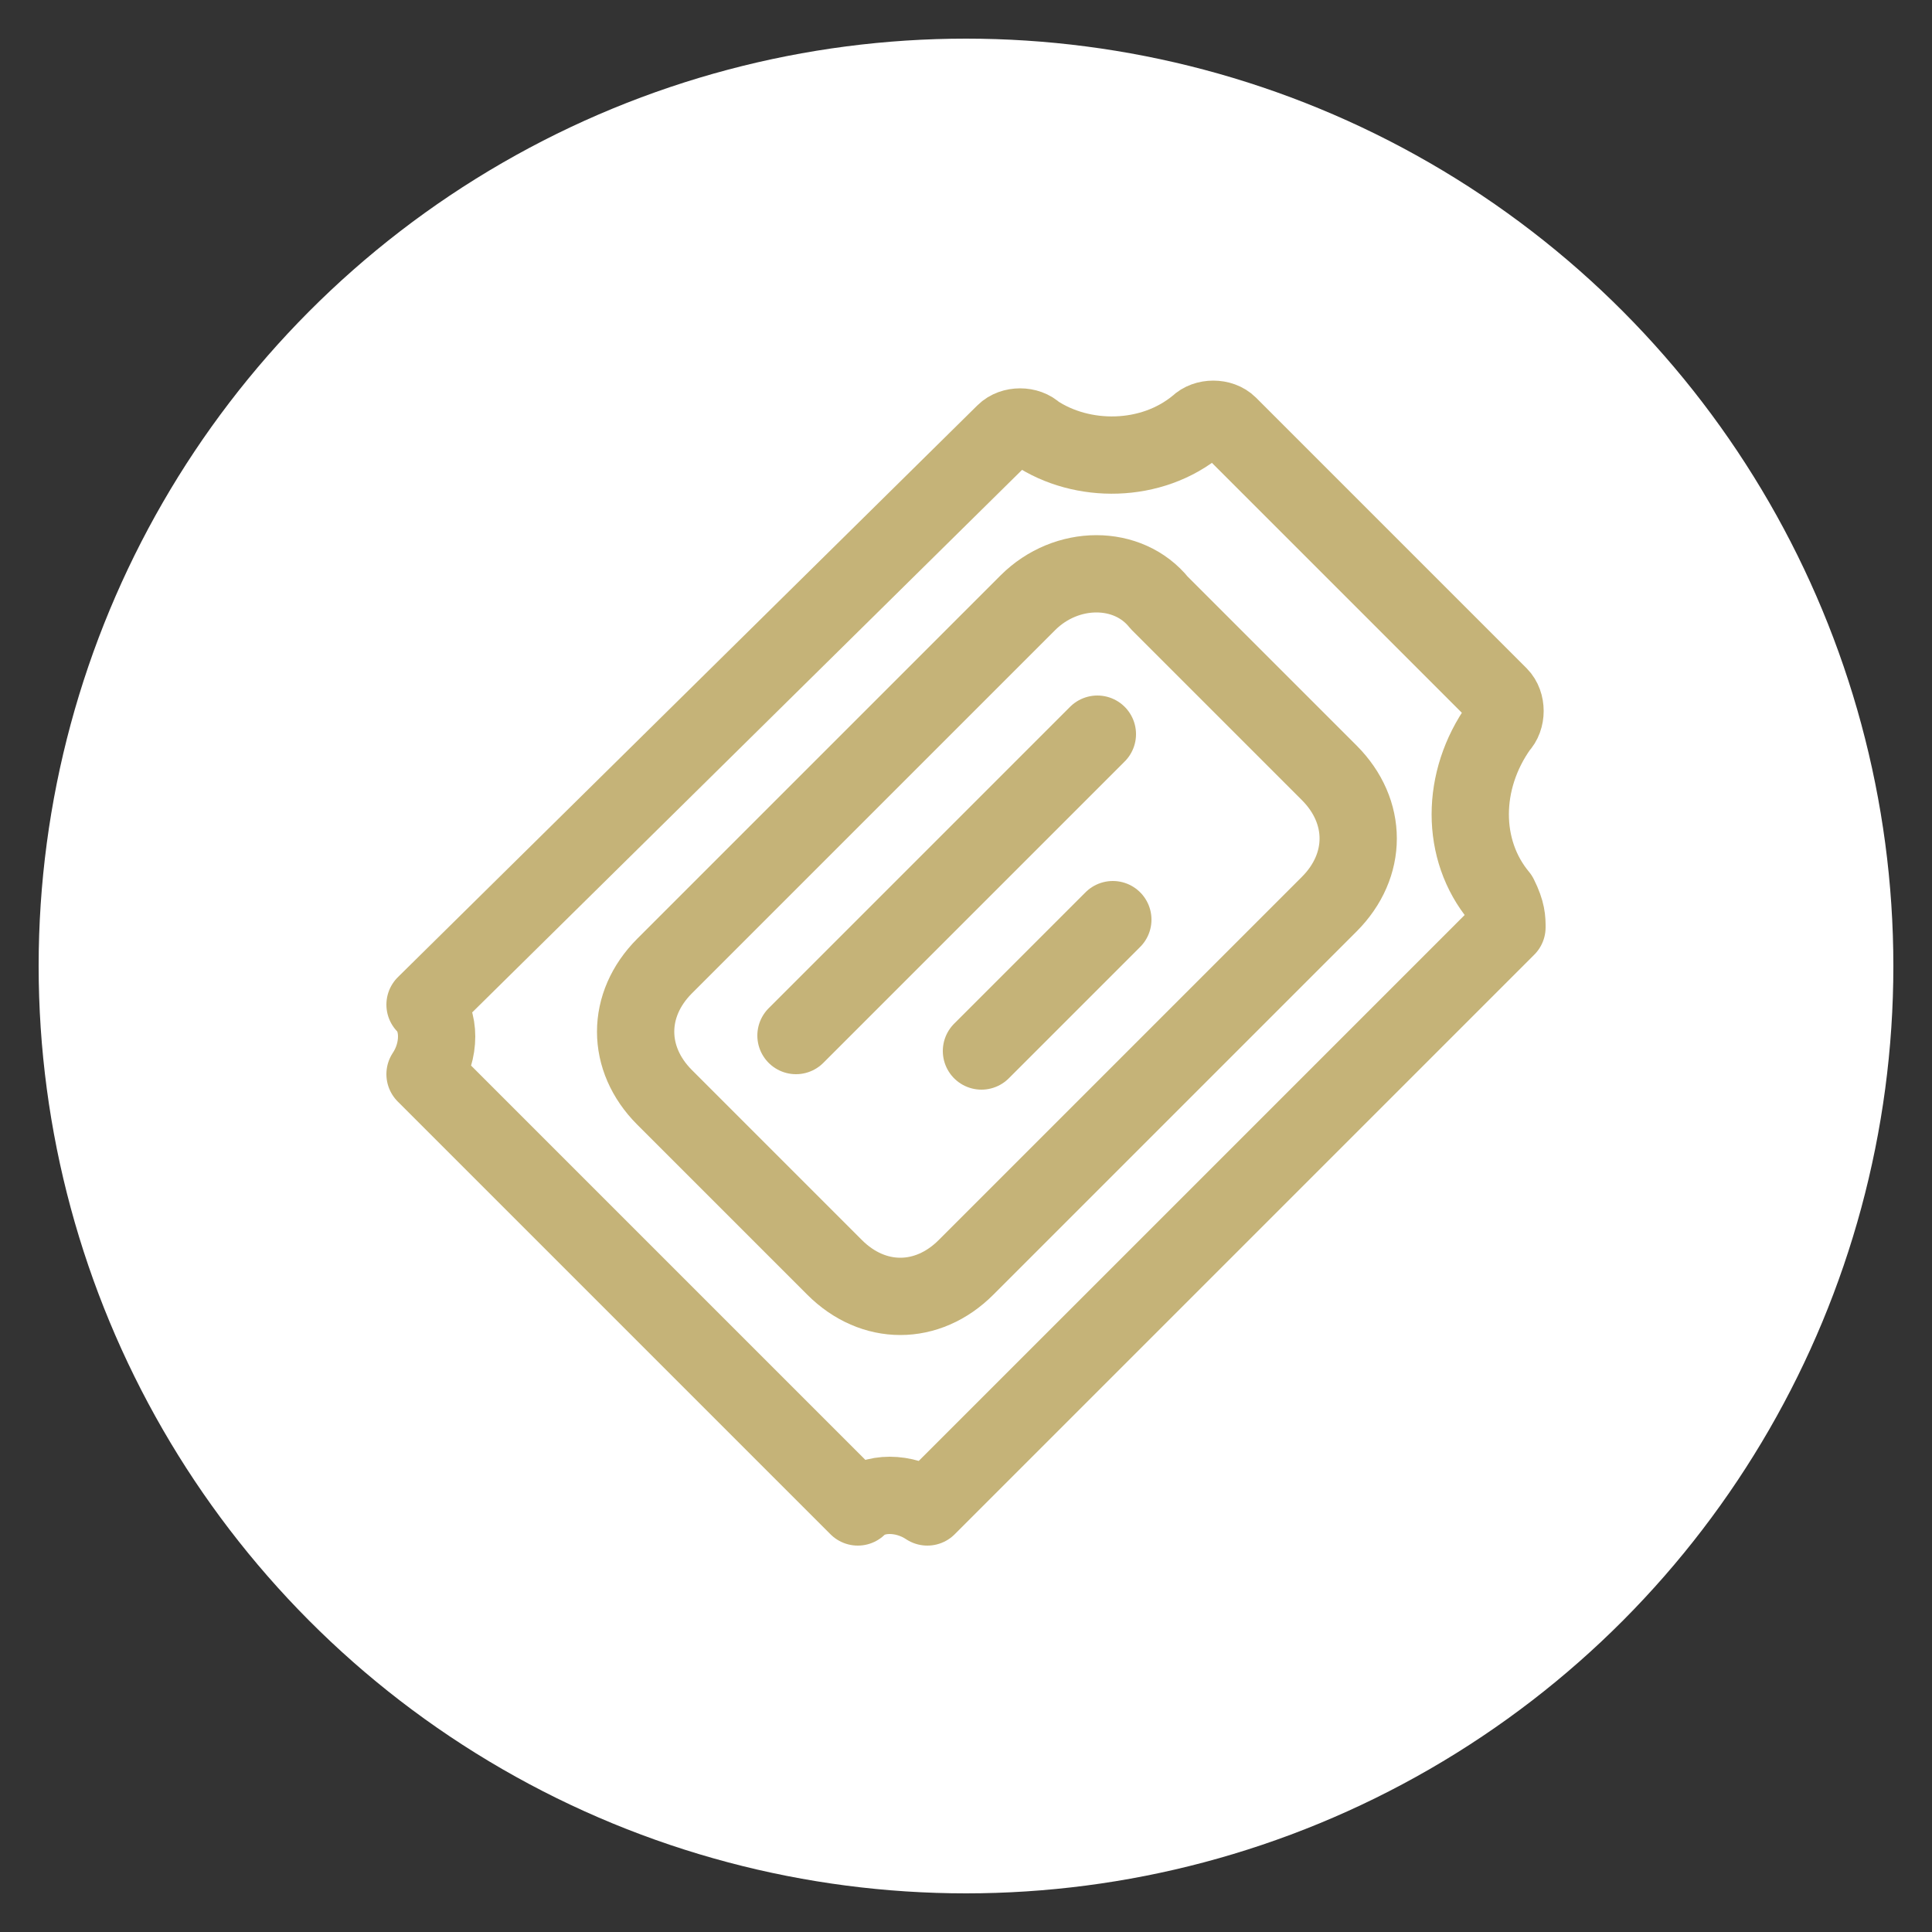
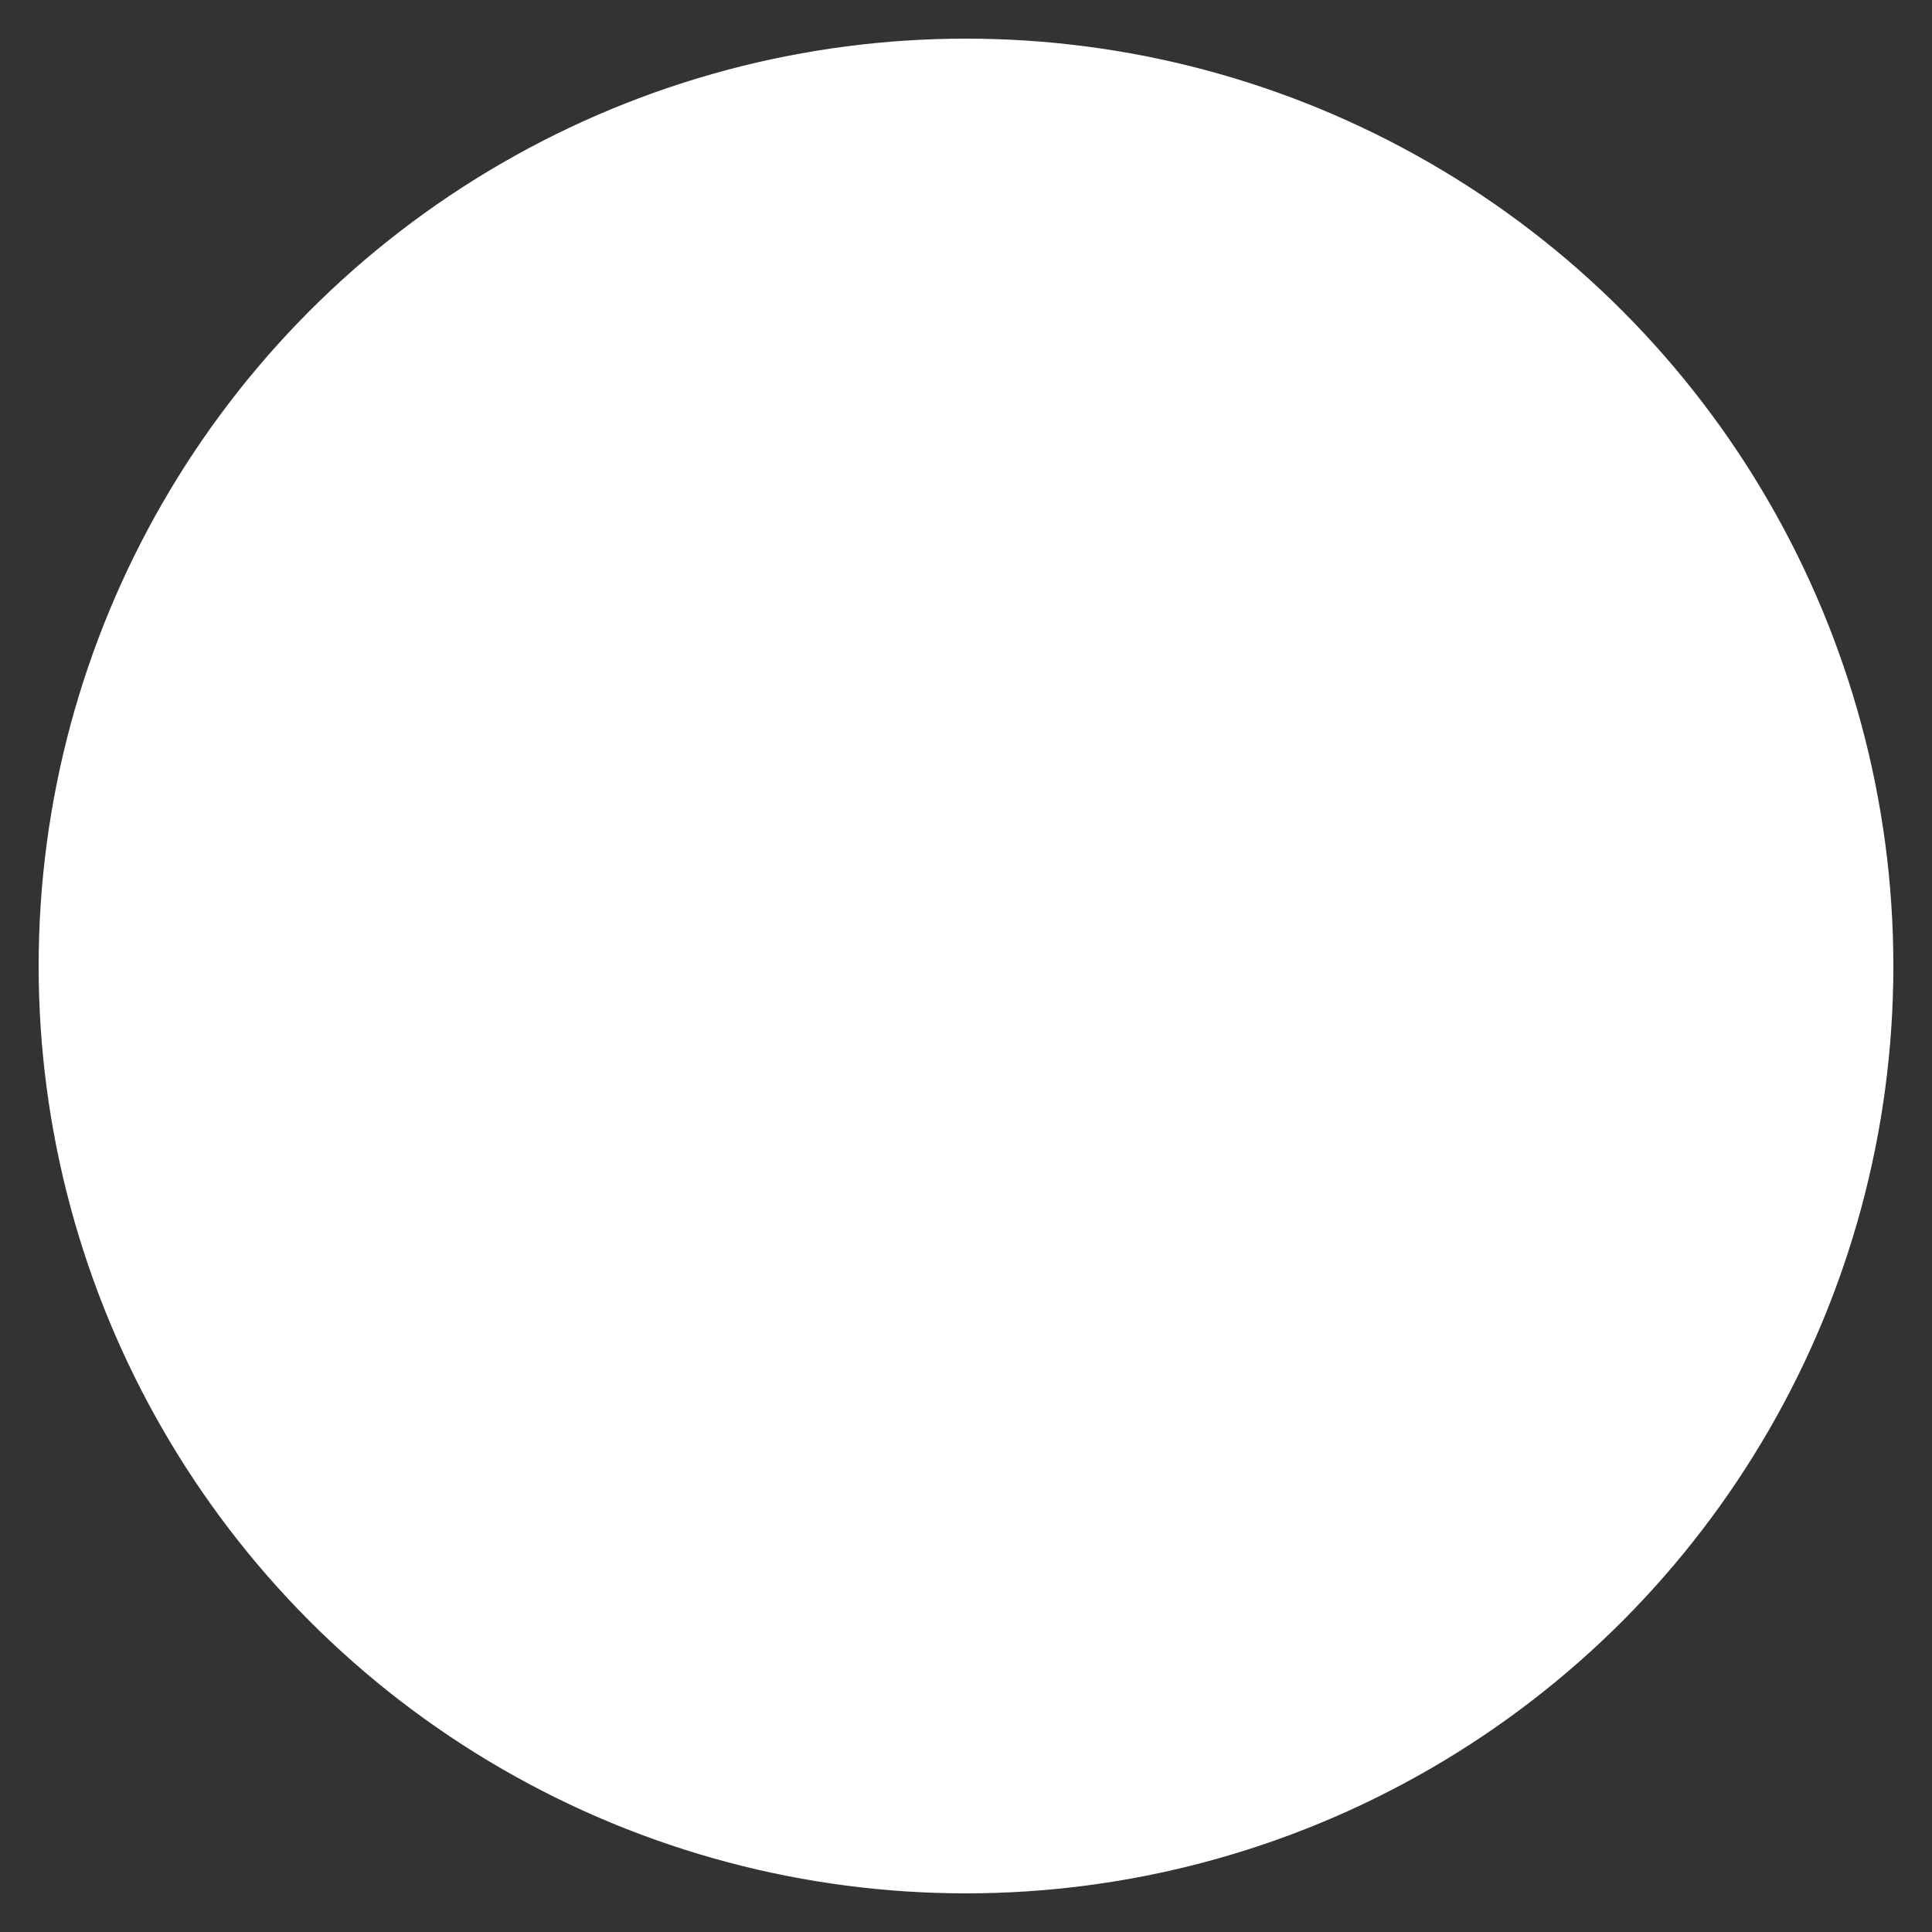
<svg xmlns="http://www.w3.org/2000/svg" version="1.1" x="0px" y="0px" viewBox="0 0 25 25" style="enable-background:new 0 0 25 25;" xml:space="preserve">
  <rect x="0" y="0" width="25" height="25" fill="#333333" stroke="none" />
  <style type="text/css">
	.st0{fill:#FFFFFF;}
	.st1{display:none;}
	.st2{display:inline;fill:none;stroke:#C5B378;stroke-width:0.75;stroke-linecap:round;stroke-linejoin:round;}
	.st3{display:inline;}
	.st4{fill:none;stroke:#C5B378;stroke-linecap:round;stroke-linejoin:round;}
</style>
  <g id="circle">
    <circle class="st0" cx="12.5" cy="12.5" r="12" />
  </g>
  <g id="Light" class="st1">
    <title>multiple-actions-edit-1</title>
    <path class="st2" d="M15.8,19.4L13.5,20l0.7-2.3l3.9-3.9c0.5-0.4,1.2-0.4,1.6,0c0.4,0.4,0.4,1.2,0,1.6L15.8,19.4z" />
    <line class="st2" x1="17.5" y1="14.3" x2="19.2" y2="15.9" />
    <line class="st2" x1="14.1" y1="17.7" x2="15.8" y2="19.4" />
    <path class="st2" d="M5,13.5c0-0.6,0.1-1.2,0.4-1.8c0.3-0.5,1.3-0.9,2.7-1.4c0.4-0.1,0.3-1.1,0.1-1.3C7.7,8.5,7.4,7.7,7.5,6.9   C7.4,6,8.1,5.1,9.1,5c0,0,0.1,0,0.1,0c1,0,1.8,0.8,1.7,1.8c0,0,0,0.1,0,0.1c0.1,0.8-0.2,1.5-0.7,2.1c-0.2,0.2-0.2,1.1,0.1,1.3   c1.4,0.5,2.5,0.9,2.7,1.4c0.2,0.6,0.4,1.2,0.4,1.8L5,13.5z" />
    <path class="st2" d="M11.8,5.1C12,5,12.3,5,12.5,5c1,0,1.8,0.8,1.7,1.8c0,0,0,0.1,0,0.1c0.1,0.8-0.2,1.5-0.7,2.1   c-0.2,0.2-0.2,1.1,0.1,1.3c1.4,0.5,2.5,0.9,2.7,1.4c0.2,0.6,0.4,1.2,0.4,1.8h-2" />
  </g>
  <g id="Vrstva_3" class="st1">
    <g class="st3">
      <title>single-neutral-search</title>
-       <circle class="st4" cx="11.7" cy="11.6" r="6.5" />
      <line class="st4" x1="20.2" y1="20.1" x2="16.3" y2="16.2" />
      <path class="st4" d="M15.3,15.2c0,0-1.3-0.6-2.2-0.9c-0.6-0.2-0.5-1.2-0.2-1.6c0.6-0.6,0.9-1.4,0.8-2.3c0.1-1.1-0.7-2-1.8-2.1    c-0.1,0-0.2,0-0.2,0c-1.1,0-2,0.8-2,1.9c0,0.1,0,0.2,0,0.2c-0.1,0.9,0.2,1.7,0.8,2.3c0.3,0.4,0.4,1.4-0.2,1.6    c-0.9,0.3-2.2,0.9-2.2,0.9" />
    </g>
  </g>
  <g id="Vrstva_4" class="st1">
    <g class="st3">
      <title>casino-clover</title>
      <path class="st4" d="M18.8,12.4c0.5-0.4,0.9-1,0.9-1.6c0-1.1-1.3-1.9-2.5-1.9c-0.6,0-1.7,0.9-2.7,1.8c0.9-1,1.8-2.1,1.8-2.7    c0-1.3-0.9-2.5-1.9-2.5c-0.6,0-1.2,0.3-1.6,0.9c-0.4-0.5-1-0.9-1.6-0.9c-1.1,0-1.9,1.3-1.9,2.5c0,0.6,0.9,1.8,1.8,2.7    c-1-0.9-2.1-1.8-2.7-1.8c-1.3,0-2.5,0.9-2.5,1.9c0,0.6,0.3,1.2,0.9,1.6c-0.5,0.4-0.9,1-0.9,1.6c0,1.1,1.3,1.9,2.5,1.9    s4.5-1.6,4.5-1.6s3.2,1.6,4.5,1.6c1.3,0,2.5-0.9,2.5-1.9C19.7,13.3,19.4,12.7,18.8,12.4z" />
      <path class="st4" d="M12.7,14.3v4.5c0,0.7,0.4,1.3,1,1.3h1" />
    </g>
  </g>
  <g id="Vrstva_5">
    <g>
      <title>ticket-1</title>
-       <line class="st4" x1="14.2" y1="9.5" x2="10.3" y2="13.4" />
-       <line class="st4" x1="14.4" y1="11.9" x2="12.7" y2="13.6" />
-       <path class="st4" d="M15,7.8l2.2,2.2c0.5,0.5,0.5,1.2,0,1.7l-4.7,4.7c-0.5,0.5-1.2,0.5-1.7,0l-2.2-2.2c-0.5-0.5-0.5-1.2,0-1.7    l4.7-4.7C13.8,7.3,14.6,7.3,15,7.8z" />
-       <path class="st4" d="M19.4,11.6c-0.5-0.6-0.5-1.5,0-2.2c0.1-0.1,0.1-0.3,0-0.4l-3.5-3.5c-0.1-0.1-0.3-0.1-0.4,0    C14.9,6,14,6,13.4,5.6c-0.1-0.1-0.3-0.1-0.4,0L5.5,13c0.2,0.2,0.2,0.6,0,0.9c0,0,0,0,0,0l5.6,5.6c0.2-0.2,0.6-0.2,0.9,0    c0,0,0,0,0,0l7.5-7.5C19.5,11.9,19.5,11.8,19.4,11.6z" />
    </g>
  </g>
</svg>